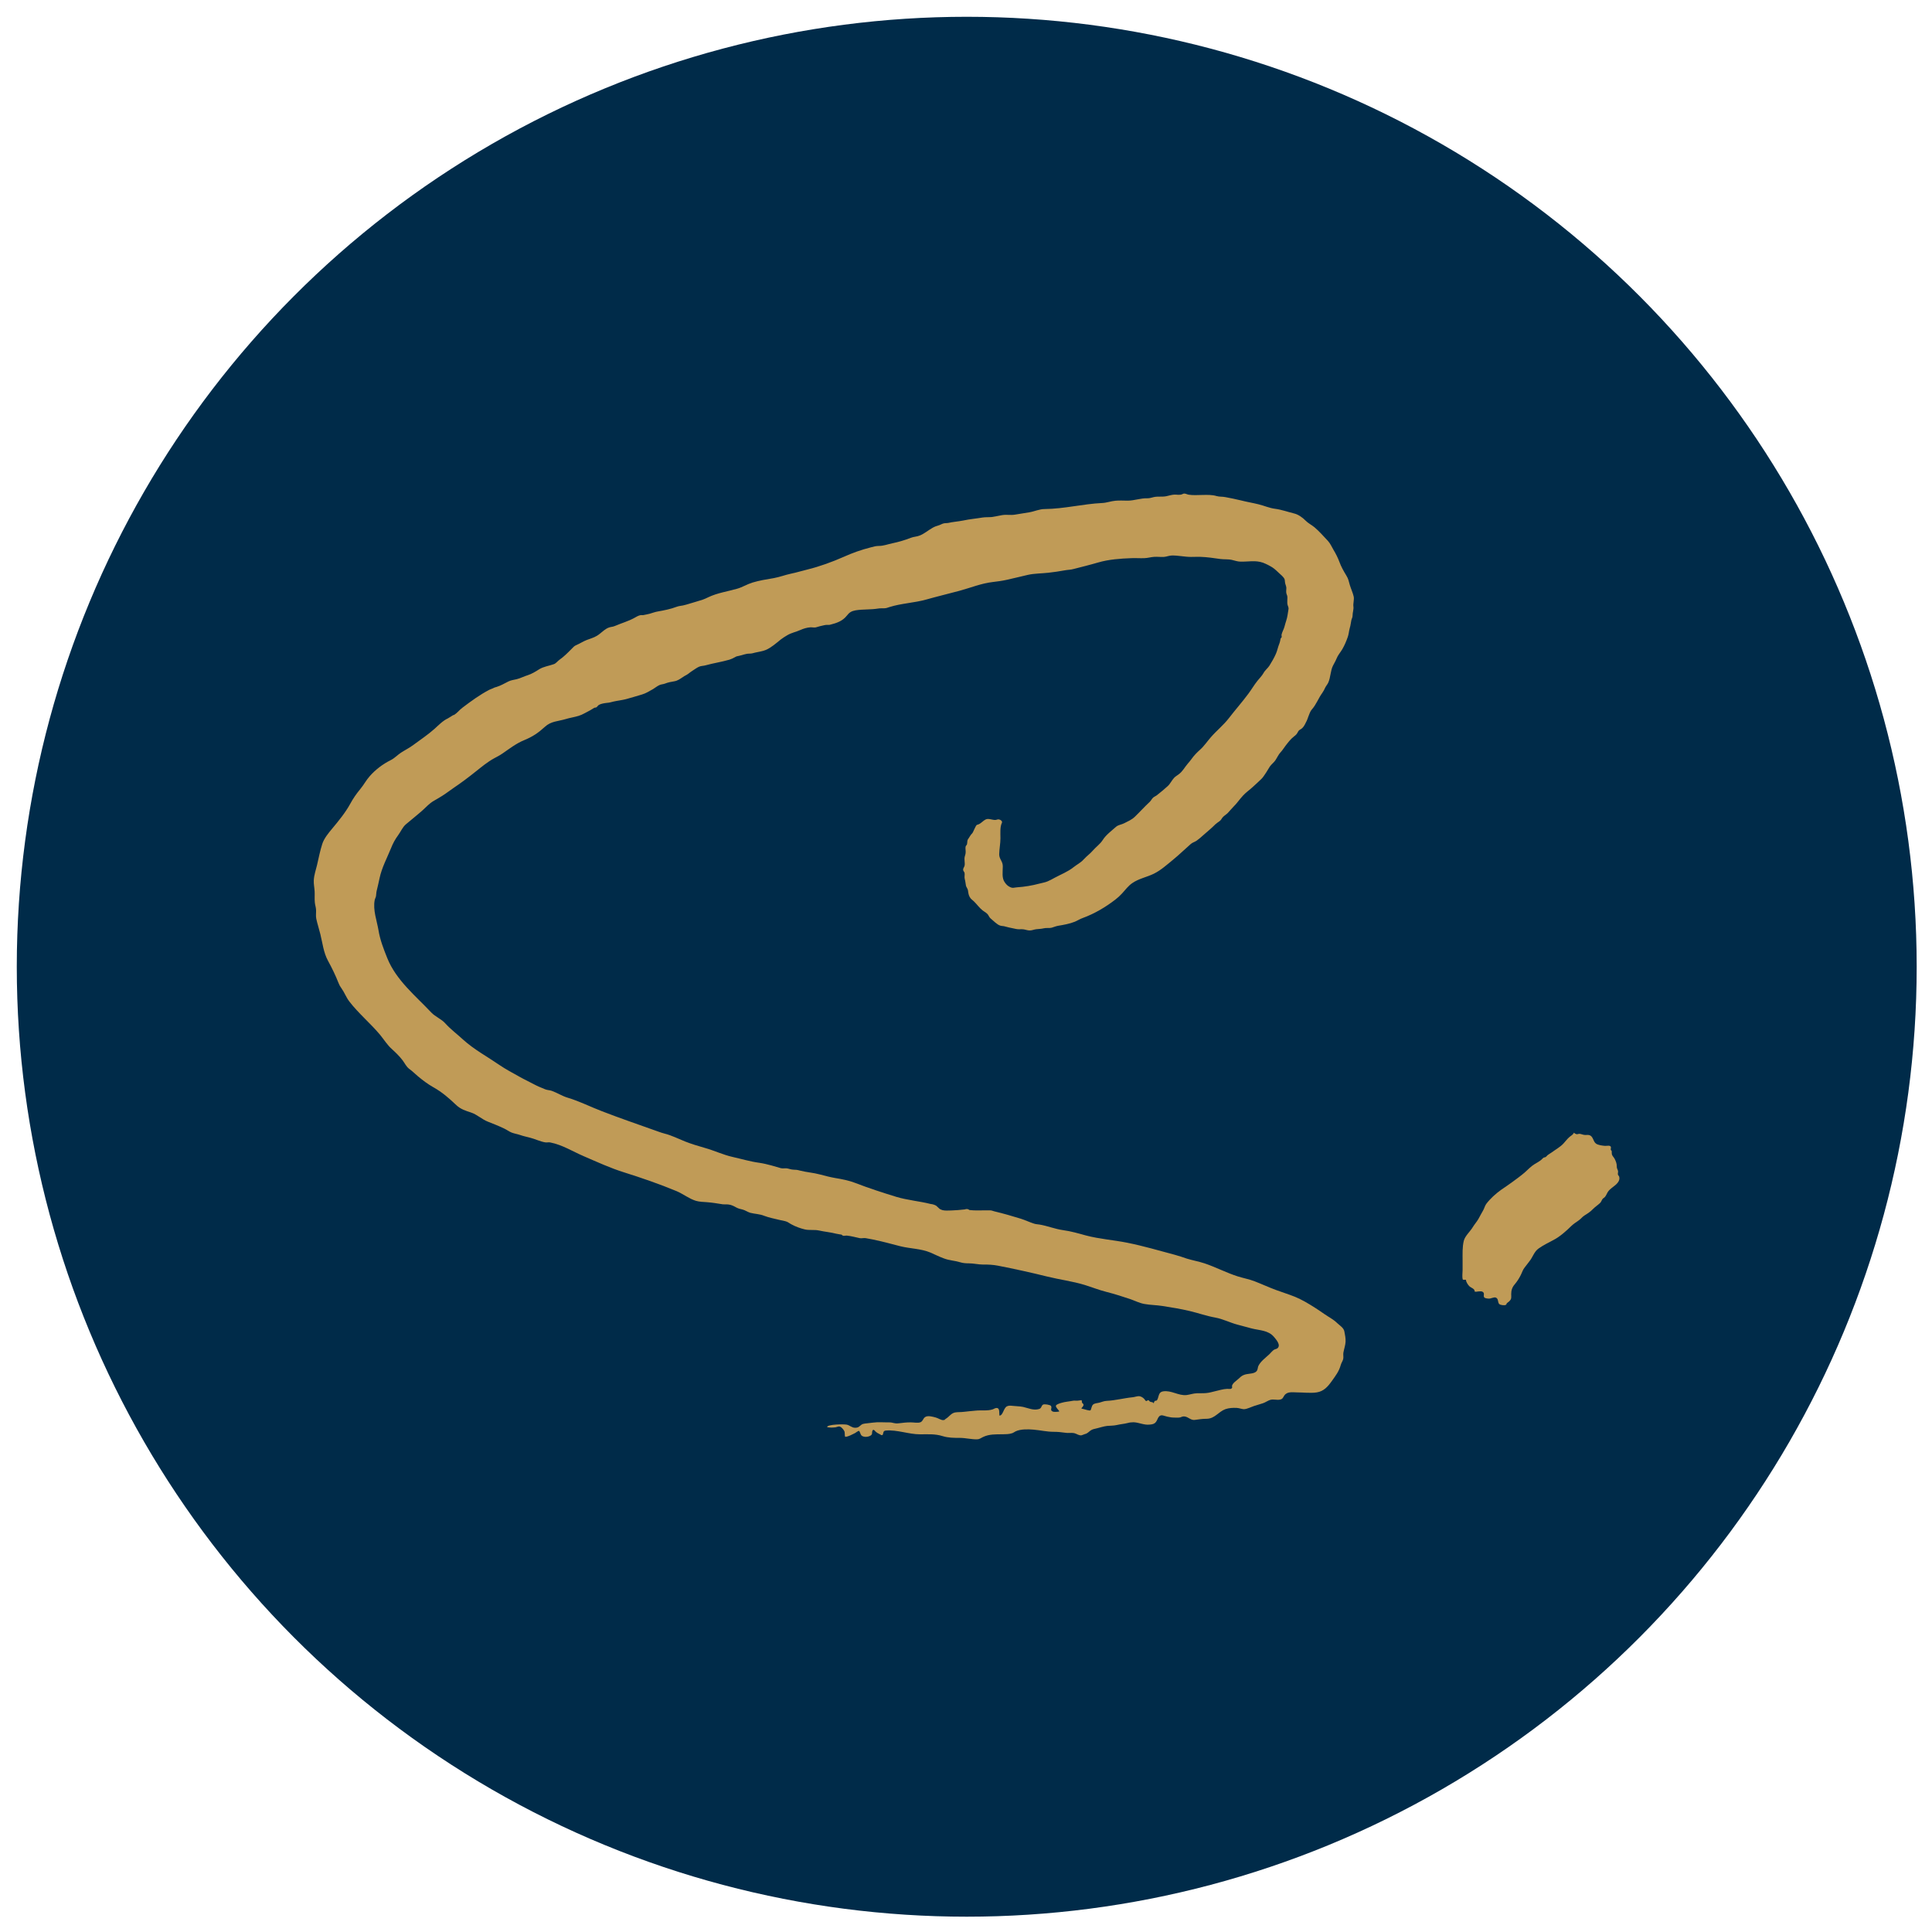
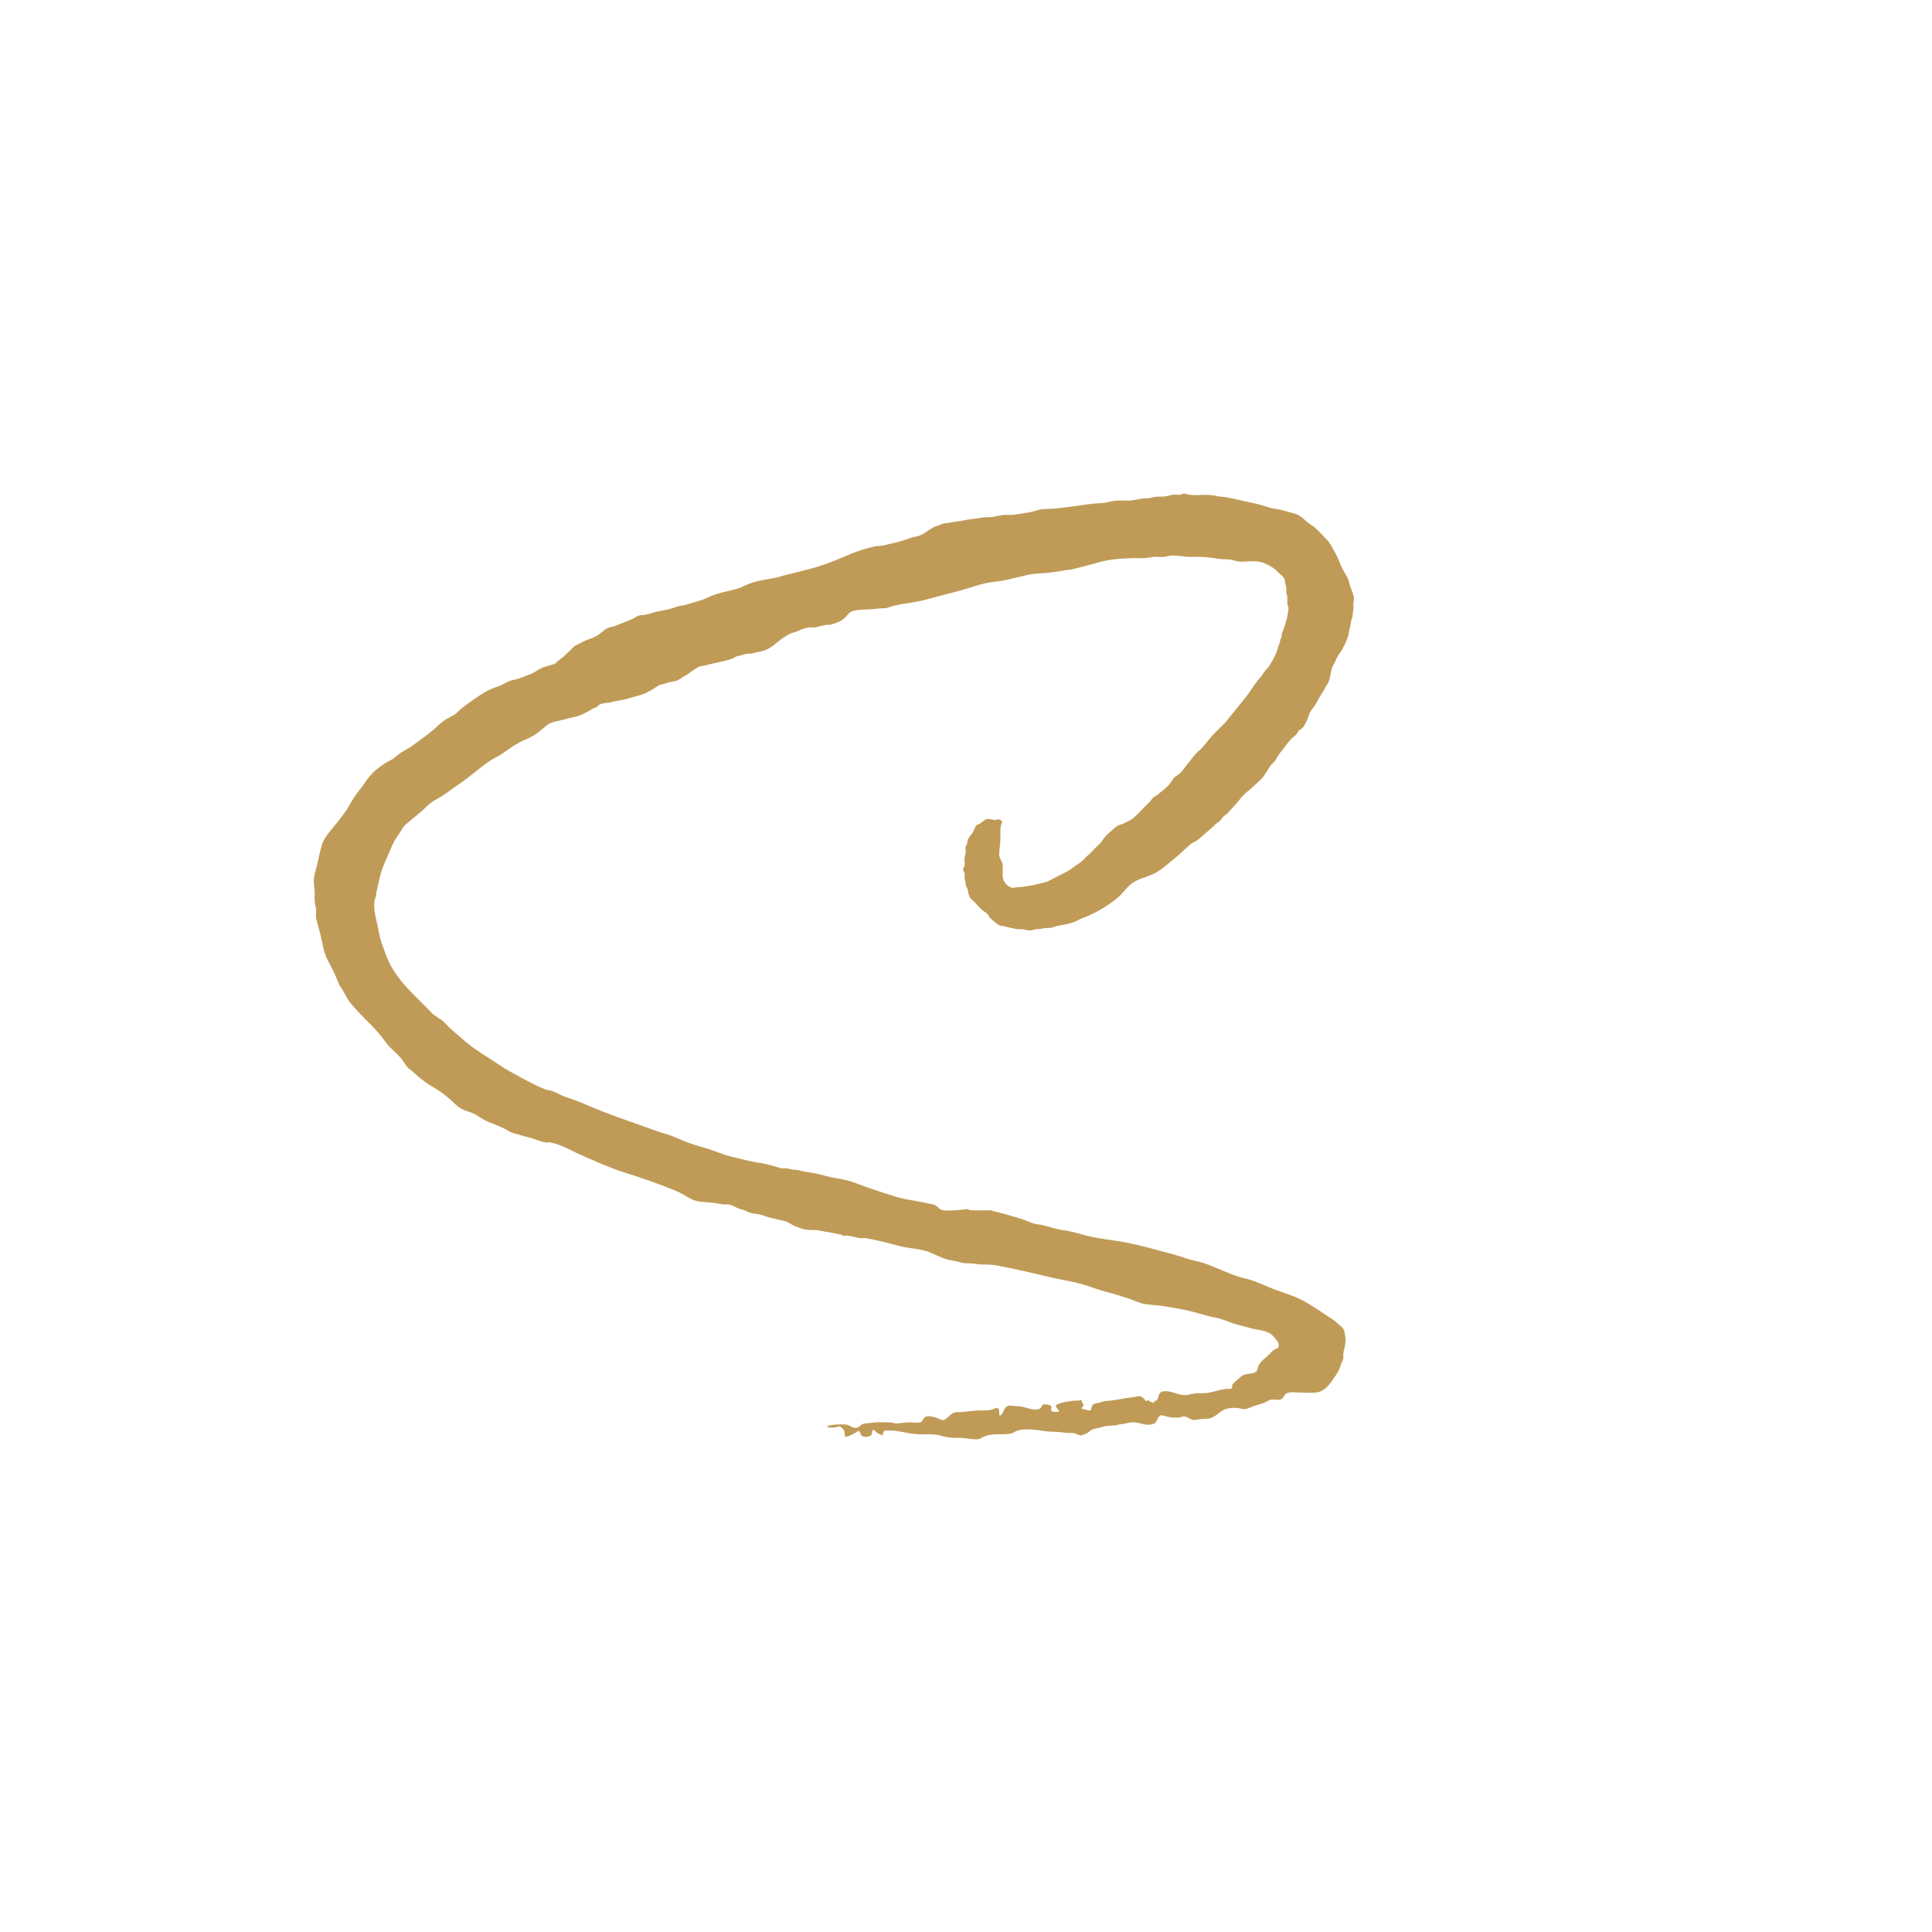
<svg xmlns="http://www.w3.org/2000/svg" id="Layer_2" data-name="Layer 2" viewBox="0 0 499.62 499.62">
  <defs>
    <style>
      .cls-1 {
        fill: none;
      }

      .cls-1, .cls-2, .cls-3 {
        stroke-width: 0px;
      }

      .cls-2 {
        fill: #c09b57;
      }

      .cls-3 {
        fill: #002b49;
      }
    </style>
  </defs>
  <g id="Layer_1-2" data-name="Layer 1">
    <rect class="cls-1" width="499.62" height="499.62" />
-     <circle class="cls-3" cx="250" cy="250" r="245.66" />
    <g>
-       <path class="cls-2" d="M117.27,184.97c1.2-.73,1.24-1.15,2.37-2,2.15-1.63,4.49-3.34,6.9-4.59.27-.15.61-.22.9-.37.41-.22.51-.24.98-.37,1.07-.32,2.07-.93,3.05-1.41.68-.34,1.41-.41,2.15-.59.98-.24,1.85-.73,2.83-1.02,1.05-.34,1.98-.9,2.98-1.54,1.15-.71,2.54-.88,3.78-1.32.61-.22.95-.78,1.51-1.17,1.17-.83,2.05-1.73,3.07-2.76.54-.54.66-.76,1.34-1.05.88-.37,1.68-.93,2.59-1.27.95-.37,1.76-.56,2.66-1.1,1-.59,2.02-1.8,3.15-2.15.61-.2.88-.12,1.51-.39,1.68-.73,3.44-1.2,5.05-2.1.51-.29.95-.56,1.51-.68.29-.07.59.05.9-.05.49-.12,1-.17,1.49-.32.71-.2,1.44-.49,2.22-.61,1.56-.27,3.24-.61,4.71-1.17.63-.24,1.07-.24,1.71-.37,1.05-.22,2.24-.66,3.32-.95.59-.17,1.17-.34,1.76-.54.51-.17.9-.37,1.41-.61,2.44-1.17,5.07-1.51,7.56-2.24,1.29-.37,2.54-1.15,3.85-1.56,1.83-.56,3.71-.85,5.59-1.17,1.49-.27,2.93-.83,4.44-1.15,1.44-.29,2.8-.73,4.24-1.07,3.17-.78,6.37-1.95,9.37-3.27,2.34-1.05,4.54-1.83,7.02-2.46.76-.2,1.34-.37,2.1-.37,1.2,0,2.29-.44,3.46-.68,1.61-.34,3.22-.8,4.76-1.41.8-.32,1.63-.29,2.41-.63,1.12-.46,2.15-1.34,3.22-1.95.56-.32,1.02-.49,1.63-.66.41-.12.83-.39,1.24-.49.39-.1.76-.05,1.17-.12,1.24-.29,2.61-.37,3.9-.63,1.71-.37,3.32-.49,5.02-.78.78-.12,1.56-.05,2.34-.12.9-.12,1.78-.34,2.68-.49,1.1-.2,2.2.05,3.27-.12,1.24-.22,2.51-.39,3.76-.61,1.44-.24,2.59-.85,4.05-.85,4.98-.05,9.85-1.32,14.81-1.56,1.2-.05,2.27-.49,3.46-.59,1.05-.1,2.12-.02,3.17-.02,1.68,0,3.32-.66,5.02-.61.71,0,1.12-.17,1.76-.32,1-.22,2.15,0,3.2-.22.68-.15,1.39-.37,2.07-.41.63-.02,1.29.15,1.9-.05.32-.1.39-.24.73-.22.29,0,.73.24,1.07.29,2.05.34,5.17-.27,7.17.34.8.24,1.54.12,2.34.29,1.37.27,2.66.51,4.02.85,1.51.39,3.02.63,4.51,1,1.44.34,2.8.98,4.34,1.17,1.68.22,3.34.83,4.95,1.22,1,.24,2.15,1.05,2.85,1.78s1.61,1.15,2.39,1.8c1.2,1.02,2.34,2.32,3.41,3.46.66.71.95,1.46,1.44,2.29.61,1.02,1.15,2.07,1.56,3.17.46,1.27,1.1,2.39,1.8,3.54.56.9.63,1.54.9,2.46.29.95.8,2.07,1,2.98.17.78-.2,1.8-.07,2.61.1.63-.24,1.63-.22,2.29,0,.56-.22.76-.32,1.22-.15.63-.17,1.27-.39,1.95-.24.83-.27,1.66-.54,2.39-.37,1.07-.83,2.15-1.39,3.12-.49.85-1.15,1.54-1.51,2.46-.27.71-.61,1.17-.93,1.85-.66,1.34-.59,2.98-1.2,4.34-.2.46-.59.88-.8,1.32-.24.51-.44.93-.76,1.37-1,1.37-1.56,3.02-2.71,4.29-.39.41-.68,1.29-.9,1.85-.15.37-.22.71-.41,1.07-.32.61-.63,1.39-1.15,1.88-.41.39-.78.37-1.07.9-.32.59-.46.8-1.02,1.22-.93.71-1.59,1.61-2.27,2.49-.44.56-.73,1.1-1.22,1.61-.54.56-.93,1.44-1.37,2.1-.41.61-1.02,1.02-1.44,1.63-.34.49-.59,1.02-.93,1.51-.39.54-.76,1.22-1.22,1.66-.71.71-1.49,1.39-2.22,2.07-.83.78-1.78,1.41-2.54,2.24-.9.95-1.59,2.05-2.54,2.95-.51.51-.93,1.07-1.44,1.59-.39.39-.9.66-1.27,1.07-.32.37-.41.71-.83,1.02-.39.29-.73.49-1.1.83-.98,1-2.02,1.83-3.07,2.76-.56.51-1.15,1.02-1.76,1.46-.49.34-1.07.46-1.54.88-1.54,1.34-3,2.78-4.56,4.05-1.59,1.29-3.15,2.73-5,3.63-1.8.88-3.85,1.24-5.54,2.41-1.05.71-1.78,1.73-2.63,2.66-.54.59-1.1,1.1-1.73,1.59-2.56,1.98-5.44,3.68-8.46,4.78-.71.24-1.32.66-2.02.95-1.37.56-2.95.83-4.39,1.07-.56.1-1.17.37-1.63.49-.66.17-1.34-.02-2.02.15s-1.22.15-1.95.24c-.66.07-1.17.37-1.85.32-.66-.05-1.17-.32-1.85-.32-.51,0-1.05.05-1.56-.07-.61-.17-1.22-.22-1.85-.39-.32-.07-.63-.15-.93-.24-.44-.15-.83-.1-1.24-.22-.83-.22-1.8-1.27-2.46-1.8-.39-.32-.41-.51-.68-.93-.37-.59-.98-.83-1.49-1.24-.83-.66-1.41-1.51-2.15-2.24-.49-.49-.83-.61-1.17-1.22-.34-.63-.34-1.15-.46-1.8-.05-.27-.41-.78-.49-1.07-.12-.61-.15-1.17-.32-1.78-.15-.51.05-1.05-.05-1.56-.07-.34-.34-.41-.37-.83,0-.37.27-.66.37-1.02.17-.76-.15-1.59.05-2.37.15-.51.24-.73.24-1.34,0-.37-.12-.93,0-1.29.07-.27.27-.29.34-.56.17-.68-.07-.9.39-1.49.27-.37.56-.98.9-1.27.34-.27.93-2.2,1.32-2.27.95-.2,1.41-1,2.29-1.41.78-.37,2.07.41,2.85.07.59-.27,1.51.32,1.29.8-.54,1.07-.39,2.71-.39,4,0,1.41-.29,2.73-.32,4.17,0,1.27.95,1.8.93,3.12,0,1.41-.32,3.02.54,4.17.37.51.71.88,1.32,1.17.76.37,1.05.12,1.85.07,1.9-.12,3.9-.46,5.73-.95.71-.2,1.46-.29,2.15-.59.63-.27,1.17-.56,1.83-.93,1.68-.9,3.37-1.54,4.85-2.71.95-.76,1.9-1.17,2.71-2.1.73-.8,1.61-1.41,2.32-2.24.8-.93,1.9-1.68,2.54-2.71.83-1.32,2.27-2.37,3.41-3.39.63-.56,1.39-.56,2.15-.95.95-.49,1.95-.9,2.73-1.66,1.32-1.27,2.56-2.66,3.83-3.83.39-.34.59-.9,1.02-1.22.29-.22.63-.34.9-.56.93-.73,1.93-1.56,2.78-2.34.66-.61,1.02-1.46,1.63-2.12.37-.39.76-.59,1.17-.9,1.05-.76,1.59-1.88,2.39-2.8.34-.39.63-.73.93-1.15.63-.9,1.44-1.73,2.24-2.44,1.02-.9,1.9-2.22,2.8-3.24,1.49-1.71,3.27-3.12,4.66-4.93,1.61-2.1,3.39-4.1,5-6.27.83-1.1,1.54-2.34,2.39-3.39.54-.68,1.12-1.22,1.56-2,.39-.73,1.07-1.2,1.51-1.88.61-.98,1.22-2.02,1.68-3.07.39-.88.51-1.71.88-2.61.2-.49.22-.8.34-1.34.02-.12.22-.2.27-.37.05-.2-.07-.44-.02-.66.15-.71.61-1.41.78-2.15.22-.9.66-2,.78-2.95.07-.51.15-.9.22-1.39.12-.54-.17-.85-.27-1.39-.07-.51,0-1.17,0-1.71s-.17-.66-.27-1.1c-.1-.44,0-.93,0-1.37-.02-.51-.27-.9-.34-1.39-.1-.68.02-.8-.39-1.32-.27-.34-.54-.59-.85-.85-.66-.59-1.34-1.32-2.07-1.78-.71-.44-1.61-.9-2.41-1.2-1.95-.68-3.76-.22-5.76-.27-.83,0-1.44-.27-2.24-.44-1-.24-2-.1-3-.24-1.68-.24-3.49-.51-5.2-.56-.8-.02-1.61.02-2.41.02-1.63,0-3.27-.39-4.88-.37-.73,0-1.39.32-2.12.37-.83.05-1.66-.07-2.49-.02-.85.05-1.71.32-2.56.34-1.12.05-2.22-.05-3.34,0-2.83.1-5.88.32-8.61,1.12-1.07.32-2.15.59-3.22.88-1.05.27-2.07.54-3.12.8-.76.22-1.46.2-2.24.34-1.41.27-2.85.46-4.29.63-1.78.2-3.63.17-5.34.56-1.8.41-3.63.88-5.51,1.29-1.22.27-2.37.41-3.59.56-2.93.34-5.76,1.51-8.59,2.27-2.83.76-5.68,1.44-8.51,2.24-3.12.88-6.44.98-9.54,1.95-.51.15-.73.29-1.27.32-.56.02-1.12-.02-1.68.07-1.93.32-3.88.15-5.81.46-1.07.2-1.61.51-2.29,1.39-1.12,1.41-2.61,1.9-4.34,2.34-.37.1-.71,0-1.07.05-.51.05-1.02.24-1.51.32-.39.07-.73.24-1.12.32-.44.07-.98-.05-1.41-.02-.85.05-1.78.34-2.54.68-1.12.51-2.29.71-3.37,1.34-.59.34-1.17.71-1.71,1.12-1.22.98-2.46,2.1-3.88,2.71-.88.37-1.83.46-2.73.68-.61.15-.88.27-1.56.27-.93,0-1.71.39-2.59.56-.83.17-.66.12-1.24.44-.41.22-.8.41-1.27.56-2.02.59-4.17.9-6.17,1.46-.56.17-1.15.12-1.71.37s-1.1.66-1.61.98c-.41.24-.76.54-1.15.83-.44.34-.93.51-1.39.85-.71.46-1.34.95-2.22,1.1-.88.15-1.61.27-2.46.61-.44.17-.98.17-1.39.37-.56.24-1.15.73-1.68,1.05-.9.51-1.85,1.1-2.85,1.39-1.37.39-2.78.85-4.12,1.2-1.05.27-2.2.39-3.27.63-.63.17-1.05.29-1.73.34-.59.07-1.46.2-2,.51-.29.17-.41.46-.66.63-.15.1-.37.05-.54.12-.39.2-.73.49-1.12.68-.93.46-1.95,1.12-2.93,1.41-1.1.34-2.32.51-3.41.85-1.98.59-3.73.51-5.34,2-1.71,1.56-3.15,2.54-5.39,3.46-1.98.8-3.78,2.2-5.54,3.41-.71.49-1.46.88-2.2,1.27-1.73.95-3.24,2.22-4.78,3.44-1.8,1.44-3.71,2.88-5.63,4.17-1.05.71-1.98,1.46-3.05,2.12-.73.44-1.44.88-2.17,1.29-1.1.63-1.9,1.56-2.83,2.39-1.39,1.24-2.88,2.41-4.32,3.63-.9.76-1.32,1.88-2.02,2.83-.78,1.05-1.37,2.15-1.85,3.37-1.02,2.51-2.37,5-2.95,7.71-.24,1.15-.51,2.29-.78,3.41-.1.44-.07.83-.15,1.24-.05.37-.27.68-.34,1.05-.49,2.59.56,5.32.98,7.78.41,2.54,1.32,4.85,2.29,7.27,2.29,5.68,7.32,9.73,11.39,14.05,1.05,1.1,2.56,1.63,3.59,2.78,1.44,1.59,3.07,2.78,4.63,4.22,2.8,2.54,6.24,4.39,9.32,6.51,1.66,1.15,3.56,2.12,5.32,3.12,1.15.66,2.32,1.17,3.46,1.8,1,.54,2.07,1,3.12,1.41.56.22,1.12.2,1.68.39,1.44.51,2.71,1.37,4.2,1.8,3,.9,5.88,2.37,8.83,3.49,4.41,1.71,8.88,3.24,13.34,4.83.93.32,1.83.68,2.78.93,1.85.46,3.56,1.34,5.34,2.05,1.68.66,3.37,1.17,5.1,1.66,2.44.68,4.76,1.8,7.2,2.34,2.27.51,4.56,1.2,6.88,1.51,1.05.15,2.1.41,3.12.68.8.22,1.71.51,2.46.71.51.12,1.02,0,1.56.05.61.1,1.07.32,1.71.34.61,0,1,.05,1.61.22,1.76.46,3.46.54,5.24,1.02,1.27.34,2.71.71,4,.93,1.66.27,3.49.63,5.07,1.24,3.54,1.37,7.07,2.51,10.71,3.63,2.85.85,5.93,1.1,8.83,1.83.51.05,1.02.2,1.46.46.29.29.61.56.9.83.05.05.54.24.66.29.71.2,1.59.1,2.32.1,1.17-.05,2.32-.12,3.49-.27h0c.51-.17.76-.15,1.27.17h.07c1.29.15,2.66.07,3.98.07h1.2c.49,0,.66.15,1.07.24,2.32.56,4.66,1.22,6.93,1.93,1.17.37,2.24.9,3.41,1.27.49.15.95.17,1.44.24,2.02.34,3.98,1.15,6.05,1.44,2.02.27,3.93.83,5.9,1.37,3.51.93,7.12,1.17,10.68,1.88,4.15.83,8.2,2.02,12.24,3.1,1.1.29,2.15.66,3.22,1.02,1.51.46,3.07.73,4.56,1.22,2.9.98,5.66,2.44,8.59,3.37,1.46.46,2.98.73,4.41,1.29,1.83.71,3.61,1.54,5.46,2.22,1.59.59,3.24,1.1,4.83,1.73,1.9.78,3.56,1.78,5.32,2.9.8.51,1.61,1.07,2.39,1.61,1.12.78,2.27,1.32,3.29,2.32.66.63,1.66,1.2,1.85,2.12.17.9.37,1.8.32,2.73-.05.9-.39,1.85-.56,2.78-.1.54.07,1.15-.05,1.66-.12.54-.49,1-.63,1.54-.46,1.68-1.32,2.76-2.32,4.17-1.02,1.44-2.1,2.66-3.9,2.93-1.61.24-3.41,0-5.02,0-1.22,0-2.63-.32-3.39.85-.34.54-.41.9-1.15,1.02-.78.15-1.63-.17-2.41.05-.68.2-1.27.66-1.93.88-.76.22-1.54.46-2.34.73-.73.24-1.68.73-2.44.8-.61.05-1.32-.29-1.98-.32-.98-.05-2.02,0-2.95.32-1.83.68-2.73,2.46-4.83,2.49-1.1,0-2.05.15-3.1.29-1.24.17-1.9-1.17-3.2-.85-.29.07-.46.22-.78.24-.51.07-1.1,0-1.61,0s-1.02-.15-1.56-.24c-.37-.07-1.02-.34-1.39-.34-.66.02-.93.61-1.15,1.12-.44.95-.85,1.2-2.02,1.29-1.44.15-2.71-.56-4.1-.61-.56,0-1.02.05-1.56.2-.93.24-1.85.29-2.76.51-.88.2-1.63.15-2.54.24-.88.1-1.76.41-2.61.61-.61.15-1.2.22-1.71.61-.61.46-.8.76-1.54.93-.2.05-.56.24-.73.27-.71.12-1.27-.41-1.93-.56-.76-.15-1.56.05-2.32-.1-1-.15-1.98-.24-2.98-.24-1.78,0-3.41-.41-5.2-.56-1.41-.12-3.34-.17-4.63.44-.37.17-.54.37-.93.49-.83.27-1.61.24-2.46.27-1.68,0-3.51-.05-5.05.71-.61.29-.93.59-1.51.59-1.46.05-2.98-.37-4.49-.37s-2.98,0-4.46-.46c-1.93-.61-3.78-.46-5.8-.46-2.95,0-5.93-1.22-8.85-.98-.76.05-.63.66-.8,1.05-.05.15-.32.17-.39.12-.66-.41-1.27-.54-1.73-1.2-.05-.07-.27-.1-.34-.17,0,0,0-.05-.02-.02-.63.66.12,1.12-.83,1.61-.51.24-1.12.32-1.66.17-.88-.22-.71-.85-1.15-1.46h0c-.32-.05-.83.46-1.12.59-.71.32-1.63.9-2.44.93-.24,0-.07-1.05-.27-1.46-.22-.46-.85-1.22-1.37-1.22-.2,0-.66.17-.88.22-.63.07-1.61.15-2.22-.07h0c.12-.73,4.46-.76,5.1-.61.8.17,1.29.8,2.15.8s1.02-.29,1.61-.76c.29-.22.56-.27.9-.32.68-.07,1.37-.15,2.05-.24,1.39-.2,2.88-.05,4.29-.07.95,0,1.37.39,2.41.24,1.1-.12,2.12-.27,3.24-.24.71,0,1.8.24,2.44-.05.61-.29.61-.88,1.1-1.27.71-.56,2.02-.15,2.85.07.51.12,1.41.73,1.93.66.61-.07.17-.05.61-.32.9-.51,1.37-1.46,2.44-1.66.71-.12,1.49-.05,2.37-.17.78-.1,1.95-.2,2.88-.29,1.44-.17,3.1.12,4.49-.34.24-.1.56-.29.83-.34,1.05-.15.8,1.15.88,1.88,0,.02,0,.07.05.07.88,0,1.02-1.95,1.9-2.39.49-.24.98-.17,1.49-.12.85.1,1.85.1,2.68.27,1.29.29,2.73,1,4.15.54.68-.22.51-.8,1-1.12.34-.24,1.9.05,2.07.32.37.56-.39,1.1.46,1.46.32.15,1.32.07,1.63,0,.27-.12-1-1.07-.8-1.54.15-.37,1.17-.63,1.49-.73.9-.27,1.9-.32,2.83-.51.68-.15.63.12,2.22-.15.29-.05,0,.56.34.8.56.41.05.85-.24,1.2-.05.05-.1.12,0,.17.95.2,2,.63,2.27.44.24-.17.24-1.12.71-1.51.41-.34,1.17-.34,1.68-.49.61-.17,1.15-.41,1.78-.44,2.29-.1,4.44-.71,6.71-.93.66-.05,1.34-.41,1.98-.24.54.15,1.05.56,1.32,1.02.37.59.66-.44,1.05.17.29.46,1,.12,1.12.66.34-1.39.71-.05,1.12-1.41.27-.88.34-1.56,1.32-1.73,2.15-.34,4,1.2,6.1.95.95-.12,1.68-.44,2.71-.46.78-.02,1.56.02,2.34-.05.76-.07,1.49-.27,2.24-.46,1.05-.24,2.15-.59,3.22-.63.46,0,1.1.2,1.27-.39-.37-.88,1.24-1.8,1.78-2.34.49-.49.88-.78,1.56-.98,1.02-.29,2.68-.12,3.12-1.12.15-.32.15-.73.29-1.07.63-1.27,1.85-2.1,2.85-3.05.39-.37.76-.88,1.22-1.17.27-.15.68-.2.9-.39.93-.83-.39-2.29-.95-2.95-1.49-1.73-3.68-1.63-5.78-2.17-1.24-.32-2.49-.66-3.73-1-1.88-.51-3.73-1.46-5.63-1.8-2.29-.41-4.41-1.17-6.68-1.71-2.29-.54-4.68-.93-7-1.29-1.51-.24-3.07-.24-4.59-.51-1.24-.2-2.37-.78-3.54-1.2-2.07-.71-4.22-1.39-6.34-1.93-1.95-.49-3.76-1.22-5.63-1.8-3.12-.95-6.44-1.37-9.61-2.15-4.24-1.05-8.54-2-12.81-2.83-1.22-.24-2.61-.32-3.83-.29-1.27,0-2.44-.32-3.73-.32-.8,0-1.49-.05-2.27-.29-1.34-.41-2.78-.46-4.07-.95-1.24-.44-2.46-1.07-3.61-1.56-2.46-1.02-5.2-.98-7.78-1.63-2.37-.61-4.83-1.29-7.2-1.76-.56-.1-1.12-.2-1.71-.32-.51-.1-1.05.1-1.54,0-1.1-.22-2.22-.56-3.34-.66-.32-.02-.68.1-1,.02-.15-.02-.29-.24-.37-.27-.49-.1-.9-.12-1.39-.24-1.49-.39-2.93-.49-4.44-.83-1.2-.27-2.51,0-3.71-.29-1.17-.29-2.27-.68-3.37-1.27-.59-.29-1-.71-1.66-.85-.51-.1-.98-.2-1.46-.32-1.32-.34-2.66-.56-3.98-1.07-1.22-.49-2.37-.46-3.61-.78-.68-.2-1.32-.68-2.02-.85-.61-.15-.95-.2-1.56-.51-.59-.34-1.32-.71-2-.78-.49-.07-.98,0-1.49-.05-1.41-.22-2.78-.46-4.2-.56-.85-.05-1.95-.1-2.76-.34-1.73-.51-3.34-1.8-5.02-2.51-4.41-1.83-8.98-3.41-13.56-4.85-3.54-1.1-6.95-2.68-10.37-4.15-2.9-1.24-5.61-2.98-8.73-3.59-.46-.1-.85.05-1.29-.02-1.29-.2-2.68-.9-3.98-1.22-.85-.22-1.68-.39-2.51-.68-.68-.24-1.54-.37-2.2-.63s-1.27-.73-1.95-1.05c-1.37-.66-2.8-1.22-4.22-1.78-1.56-.61-2.78-1.85-4.37-2.37-1.41-.46-2.66-.85-3.78-1.9-1.85-1.76-3.68-3.37-5.95-4.63-1.49-.85-2.71-1.78-4-2.85-.73-.61-1.39-1.29-2.17-1.85-.83-.61-1.17-1.46-1.78-2.27-.8-1.05-1.8-2.02-2.8-2.93-1.15-1.02-2-2.41-2.98-3.61-2.54-3.05-5.59-5.54-8-8.68-.85-1.12-1.22-2.27-2.02-3.39-.37-.51-.54-.8-.76-1.37-.76-1.95-1.71-3.9-2.73-5.76-1.17-2.17-1.39-4.54-1.98-6.9-.32-1.32-.78-2.68-1.05-3.98-.15-.76-.02-1.49-.05-2.22-.02-.71-.27-1.32-.32-1.98-.1-.93,0-1.93-.05-2.85-.05-1-.27-1.9-.22-2.88.07-1.39.54-2.66.85-3.98.41-1.8.78-3.66,1.34-5.41.46-1.44,1.63-2.85,2.59-4,1.61-1.93,3.39-4.1,4.59-6.29.85-1.56,1.59-2.61,2.71-3.98.85-1.02,1.46-2.22,2.37-3.24,1.51-1.73,3.41-3.15,5.44-4.17,1-.49,1.73-1.32,2.66-1.93,1.1-.71,2.24-1.27,3.27-2.05,1.83-1.34,3.68-2.59,5.39-4.1,1-.9,2.2-2.15,3.46-2.71,0,0,.32-.2,1.27-.78l.12-.12Z" />
-       <path class="cls-2" d="M407,292.9h0c-.12.49-.71.78-1.07,1.07-.61.51-1.1,1.2-1.63,1.76-.8.88-2.05,1.56-3,2.27-.37.27-.76.46-1.1.73-.17.15-.27.34-.46.46s-.41.1-.59.2c-.22.15-.41.41-.63.59-.51.41-1.12.73-1.68,1.07-.93.56-1.73,1.44-2.56,2.17-1.02.88-2.12,1.66-3.2,2.46-.95.71-1.93,1.34-2.9,2.02-1.39,1-2.8,2.27-3.83,3.63-.37.51-.51,1.2-.85,1.76-.41.68-.76,1.39-1.17,2.12-.44.76-1,1.37-1.46,2.12-.66,1.12-2,2.27-2.32,3.51-.41,1.66-.32,3.39-.32,5.15v2.46c0,.76-.17,1.71.05,2.44.22.15.78-.02.83.1,0,.51.49,1.24.85,1.61.44.44,1.46.66,1.39,1.37,0,0,.05.05.07.05.17.05.39,0,.59,0,.07,0,.1-.02.17-.05h.22c.37-.05.76-.07,1.02.1.63.39.07.98.41,1.44.2.27,1.22.37,1.51.29.68-.15,1.39-.59,1.85.05.27.37.17,1.02.51,1.37.27.27,1.29.41,1.66.24s.1-.22.32-.44c.17-.17.41-.32.61-.49.68-.66.51-1.05.51-1.88,0-.95.24-1.76.93-2.54.63-.76,1.1-1.49,1.54-2.37.37-.71.49-1.32,1-1.95.41-.54.8-1.07,1.22-1.59.93-1.12,1.2-2.51,2.44-3.37,1.2-.83,2.46-1.46,3.78-2.15,1.66-.85,3.32-2.34,4.63-3.63.59-.56,1.27-1,1.93-1.46.54-.37.93-.93,1.49-1.27.85-.54,1.49-.93,2.24-1.71.56-.56,1.22-.98,1.78-1.51.29-.29.34-.54.54-.88.24-.41.44-.37.71-.68.29-.32.46-.78.68-1.17.63-1.1,1.98-1.59,2.71-2.63.29-.41.46-.85.32-1.41-.07-.29-.27-.32-.34-.59-.07-.29.1-.66.02-.95-.12-.49-.34-.61-.32-1.22,0-.68-.22-1.24-.54-1.88-.2-.41-.63-.76-.73-1.2-.05-.29,0-.59-.05-.88h0c-.12-.07-.24-.24-.24-.34.02-.22.07-.54.05-.66-.22-.54-1.05-.24-1.56-.29-.68-.05-1.71-.2-2.24-.54-.9-.59-.68-2-1.93-2.27-.22-.05-.56,0-.78,0-.51,0-.76-.1-1.24-.24-.71-.2-.8.15-1.24,0-.05,0-.12-.05-.24-.1-.07,0-.1-.07-.17-.12-.05-.02-.1-.07-.17-.12h-.02l.02-.05Z" />
+       <path class="cls-2" d="M117.27,184.97c1.2-.73,1.24-1.15,2.37-2,2.15-1.63,4.49-3.34,6.9-4.59.27-.15.61-.22.9-.37.41-.22.51-.24.98-.37,1.07-.32,2.07-.93,3.05-1.41.68-.34,1.41-.41,2.15-.59.98-.24,1.85-.73,2.83-1.02,1.05-.34,1.98-.9,2.98-1.54,1.15-.71,2.54-.88,3.78-1.32.61-.22.95-.78,1.51-1.17,1.17-.83,2.05-1.73,3.07-2.76.54-.54.66-.76,1.34-1.05.88-.37,1.68-.93,2.59-1.27.95-.37,1.76-.56,2.66-1.1,1-.59,2.02-1.8,3.15-2.15.61-.2.88-.12,1.51-.39,1.68-.73,3.44-1.2,5.05-2.1.51-.29.95-.56,1.51-.68.29-.07.59.05.9-.05.49-.12,1-.17,1.49-.32.71-.2,1.44-.49,2.22-.61,1.56-.27,3.24-.61,4.71-1.17.63-.24,1.07-.24,1.71-.37,1.05-.22,2.24-.66,3.32-.95.59-.17,1.17-.34,1.76-.54.51-.17.9-.37,1.41-.61,2.44-1.17,5.07-1.51,7.56-2.24,1.29-.37,2.54-1.15,3.85-1.56,1.83-.56,3.71-.85,5.59-1.17,1.49-.27,2.93-.83,4.44-1.15,1.44-.29,2.8-.73,4.24-1.07,3.17-.78,6.37-1.95,9.37-3.27,2.34-1.05,4.54-1.83,7.02-2.46.76-.2,1.34-.37,2.1-.37,1.2,0,2.29-.44,3.46-.68,1.61-.34,3.22-.8,4.76-1.41.8-.32,1.63-.29,2.41-.63,1.12-.46,2.15-1.34,3.22-1.95.56-.32,1.02-.49,1.63-.66.41-.12.83-.39,1.24-.49.39-.1.76-.05,1.17-.12,1.24-.29,2.61-.37,3.9-.63,1.71-.37,3.32-.49,5.02-.78.78-.12,1.56-.05,2.34-.12.9-.12,1.78-.34,2.68-.49,1.1-.2,2.2.05,3.27-.12,1.24-.22,2.51-.39,3.76-.61,1.44-.24,2.59-.85,4.05-.85,4.98-.05,9.85-1.32,14.81-1.56,1.2-.05,2.27-.49,3.46-.59,1.05-.1,2.12-.02,3.17-.02,1.68,0,3.32-.66,5.02-.61.71,0,1.12-.17,1.76-.32,1-.22,2.15,0,3.2-.22.68-.15,1.39-.37,2.07-.41.63-.02,1.29.15,1.9-.05.32-.1.39-.24.73-.22.29,0,.73.24,1.07.29,2.05.34,5.17-.27,7.17.34.8.24,1.54.12,2.34.29,1.37.27,2.66.51,4.02.85,1.51.39,3.02.63,4.51,1,1.44.34,2.8.98,4.34,1.17,1.68.22,3.34.83,4.95,1.22,1,.24,2.15,1.05,2.85,1.78s1.61,1.15,2.39,1.8c1.2,1.02,2.34,2.32,3.41,3.46.66.71.95,1.46,1.44,2.29.61,1.02,1.15,2.07,1.56,3.17.46,1.27,1.1,2.39,1.8,3.54.56.9.63,1.54.9,2.46.29.95.8,2.07,1,2.98.17.78-.2,1.8-.07,2.61.1.63-.24,1.63-.22,2.29,0,.56-.22.76-.32,1.22-.15.63-.17,1.27-.39,1.95-.24.83-.27,1.66-.54,2.39-.37,1.07-.83,2.15-1.39,3.12-.49.85-1.15,1.54-1.51,2.46-.27.71-.61,1.17-.93,1.85-.66,1.34-.59,2.98-1.2,4.34-.2.46-.59.88-.8,1.32-.24.51-.44.93-.76,1.37-1,1.37-1.56,3.02-2.71,4.29-.39.41-.68,1.29-.9,1.85-.15.37-.22.71-.41,1.07-.32.61-.63,1.39-1.15,1.88-.41.39-.78.37-1.07.9-.32.59-.46.8-1.02,1.22-.93.71-1.59,1.61-2.27,2.49-.44.56-.73,1.1-1.22,1.61-.54.56-.93,1.44-1.37,2.1-.41.61-1.02,1.02-1.44,1.63-.34.49-.59,1.02-.93,1.51-.39.54-.76,1.22-1.22,1.66-.71.71-1.49,1.39-2.22,2.07-.83.78-1.78,1.41-2.54,2.24-.9.95-1.59,2.05-2.54,2.95-.51.51-.93,1.07-1.44,1.59-.39.39-.9.66-1.27,1.07-.32.37-.41.71-.83,1.02-.39.29-.73.49-1.1.83-.98,1-2.02,1.83-3.07,2.76-.56.51-1.15,1.02-1.76,1.46-.49.34-1.07.46-1.54.88-1.54,1.34-3,2.78-4.56,4.05-1.59,1.29-3.15,2.73-5,3.63-1.8.88-3.85,1.24-5.54,2.41-1.05.71-1.78,1.73-2.63,2.66-.54.59-1.1,1.1-1.73,1.59-2.56,1.98-5.44,3.68-8.46,4.78-.71.24-1.32.66-2.02.95-1.37.56-2.95.83-4.39,1.07-.56.1-1.17.37-1.63.49-.66.17-1.34-.02-2.02.15s-1.22.15-1.95.24c-.66.07-1.17.37-1.85.32-.66-.05-1.17-.32-1.85-.32-.51,0-1.05.05-1.56-.07-.61-.17-1.22-.22-1.85-.39-.32-.07-.63-.15-.93-.24-.44-.15-.83-.1-1.24-.22-.83-.22-1.8-1.27-2.46-1.8-.39-.32-.41-.51-.68-.93-.37-.59-.98-.83-1.49-1.24-.83-.66-1.41-1.51-2.15-2.24-.49-.49-.83-.61-1.17-1.22-.34-.63-.34-1.15-.46-1.8-.05-.27-.41-.78-.49-1.07-.12-.61-.15-1.17-.32-1.78-.15-.51.05-1.05-.05-1.56-.07-.34-.34-.41-.37-.83,0-.37.27-.66.37-1.02.17-.76-.15-1.59.05-2.37.15-.51.24-.73.24-1.34,0-.37-.12-.93,0-1.29.07-.27.27-.29.34-.56.17-.68-.07-.9.39-1.49.27-.37.56-.98.9-1.27.34-.27.93-2.2,1.32-2.27.95-.2,1.41-1,2.29-1.41.78-.37,2.07.41,2.85.07.59-.27,1.51.32,1.29.8-.54,1.07-.39,2.71-.39,4,0,1.41-.29,2.73-.32,4.17,0,1.27.95,1.8.93,3.12,0,1.41-.32,3.02.54,4.17.37.51.71.88,1.32,1.17.76.37,1.05.12,1.85.07,1.9-.12,3.9-.46,5.73-.95.71-.2,1.46-.29,2.15-.59.63-.27,1.17-.56,1.83-.93,1.68-.9,3.37-1.54,4.85-2.71.95-.76,1.9-1.17,2.71-2.1.73-.8,1.61-1.41,2.32-2.24.8-.93,1.9-1.68,2.54-2.71.83-1.32,2.27-2.37,3.41-3.39.63-.56,1.39-.56,2.15-.95.95-.49,1.95-.9,2.73-1.66,1.32-1.27,2.56-2.66,3.83-3.83.39-.34.59-.9,1.02-1.22.29-.22.63-.34.9-.56.93-.73,1.93-1.56,2.78-2.34.66-.61,1.02-1.46,1.63-2.12.37-.39.76-.59,1.17-.9,1.05-.76,1.59-1.88,2.39-2.8.34-.39.63-.73.93-1.15.63-.9,1.44-1.73,2.24-2.44,1.02-.9,1.9-2.22,2.8-3.24,1.49-1.71,3.27-3.12,4.66-4.93,1.61-2.1,3.39-4.1,5-6.27.83-1.1,1.54-2.34,2.39-3.39.54-.68,1.12-1.22,1.56-2,.39-.73,1.07-1.2,1.51-1.88.61-.98,1.22-2.02,1.68-3.07.39-.88.51-1.71.88-2.61.2-.49.22-.8.34-1.34.02-.12.22-.2.27-.37.05-.2-.07-.44-.02-.66.15-.71.61-1.41.78-2.15.22-.9.66-2,.78-2.95.07-.51.15-.9.22-1.39.12-.54-.17-.85-.27-1.39-.07-.51,0-1.17,0-1.71s-.17-.66-.27-1.1c-.1-.44,0-.93,0-1.37-.02-.51-.27-.9-.34-1.39-.1-.68.02-.8-.39-1.32-.27-.34-.54-.59-.85-.85-.66-.59-1.34-1.32-2.07-1.78-.71-.44-1.61-.9-2.41-1.2-1.95-.68-3.76-.22-5.76-.27-.83,0-1.44-.27-2.24-.44-1-.24-2-.1-3-.24-1.68-.24-3.49-.51-5.2-.56-.8-.02-1.61.02-2.41.02-1.63,0-3.27-.39-4.88-.37-.73,0-1.39.32-2.12.37-.83.05-1.66-.07-2.49-.02-.85.05-1.71.32-2.56.34-1.12.05-2.22-.05-3.34,0-2.83.1-5.88.32-8.61,1.12-1.07.32-2.15.59-3.22.88-1.05.27-2.07.54-3.12.8-.76.22-1.46.2-2.24.34-1.41.27-2.85.46-4.29.63-1.78.2-3.63.17-5.34.56-1.8.41-3.63.88-5.51,1.29-1.22.27-2.37.41-3.59.56-2.93.34-5.76,1.51-8.59,2.27-2.83.76-5.68,1.44-8.51,2.24-3.12.88-6.44.98-9.54,1.95-.51.15-.73.29-1.27.32-.56.02-1.12-.02-1.68.07-1.93.32-3.88.15-5.81.46-1.07.2-1.61.51-2.29,1.39-1.12,1.41-2.61,1.9-4.34,2.34-.37.1-.71,0-1.07.05-.51.05-1.02.24-1.51.32-.39.07-.73.24-1.12.32-.44.07-.98-.05-1.41-.02-.85.05-1.78.34-2.54.68-1.12.51-2.29.71-3.37,1.34-.59.34-1.17.71-1.71,1.12-1.22.98-2.46,2.1-3.88,2.71-.88.37-1.83.46-2.73.68-.61.15-.88.27-1.56.27-.93,0-1.71.39-2.59.56-.83.17-.66.12-1.24.44-.41.22-.8.41-1.27.56-2.02.59-4.17.9-6.17,1.46-.56.17-1.15.12-1.71.37s-1.1.66-1.61.98c-.41.24-.76.54-1.15.83-.44.34-.93.51-1.39.85-.71.46-1.34.95-2.22,1.1-.88.15-1.61.27-2.46.61-.44.17-.98.17-1.39.37-.56.24-1.15.73-1.68,1.05-.9.51-1.85,1.1-2.85,1.39-1.37.39-2.78.85-4.12,1.2-1.05.27-2.2.39-3.27.63-.63.17-1.05.29-1.73.34-.59.07-1.46.2-2,.51-.29.17-.41.46-.66.63-.15.1-.37.05-.54.12-.39.2-.73.49-1.12.68-.93.46-1.95,1.12-2.93,1.41-1.1.34-2.32.51-3.41.85-1.98.59-3.73.51-5.34,2-1.71,1.56-3.15,2.54-5.39,3.46-1.98.8-3.78,2.2-5.54,3.41-.71.49-1.46.88-2.2,1.27-1.73.95-3.24,2.22-4.78,3.44-1.8,1.44-3.71,2.88-5.63,4.17-1.05.71-1.98,1.46-3.05,2.12-.73.44-1.44.88-2.17,1.29-1.1.63-1.9,1.56-2.83,2.39-1.39,1.24-2.88,2.41-4.32,3.63-.9.76-1.32,1.88-2.02,2.83-.78,1.05-1.37,2.15-1.85,3.37-1.02,2.51-2.37,5-2.95,7.71-.24,1.15-.51,2.29-.78,3.41-.1.44-.07.83-.15,1.24-.05.37-.27.68-.34,1.05-.49,2.59.56,5.32.98,7.78.41,2.54,1.32,4.85,2.29,7.27,2.29,5.68,7.32,9.73,11.39,14.05,1.05,1.1,2.56,1.63,3.59,2.78,1.44,1.59,3.07,2.78,4.63,4.22,2.8,2.54,6.24,4.39,9.32,6.51,1.66,1.15,3.56,2.12,5.32,3.12,1.15.66,2.32,1.17,3.46,1.8,1,.54,2.07,1,3.12,1.41.56.22,1.12.2,1.68.39,1.44.51,2.71,1.37,4.2,1.8,3,.9,5.88,2.37,8.83,3.49,4.41,1.71,8.88,3.24,13.34,4.83.93.32,1.83.68,2.78.93,1.85.46,3.56,1.34,5.34,2.05,1.68.66,3.37,1.17,5.1,1.66,2.44.68,4.76,1.8,7.2,2.34,2.27.51,4.56,1.2,6.88,1.51,1.05.15,2.1.41,3.12.68.8.22,1.71.51,2.46.71.51.12,1.02,0,1.56.05.61.1,1.07.32,1.71.34.61,0,1,.05,1.61.22,1.76.46,3.46.54,5.24,1.02,1.27.34,2.71.71,4,.93,1.66.27,3.49.63,5.07,1.24,3.54,1.37,7.07,2.51,10.71,3.63,2.85.85,5.93,1.1,8.83,1.83.51.05,1.02.2,1.46.46.29.29.61.56.9.83.05.05.54.24.66.29.71.2,1.59.1,2.32.1,1.17-.05,2.32-.12,3.49-.27h0c.51-.17.76-.15,1.27.17h.07c1.29.15,2.66.07,3.98.07h1.2c.49,0,.66.15,1.07.24,2.32.56,4.66,1.22,6.93,1.93,1.17.37,2.24.9,3.41,1.27.49.15.95.17,1.44.24,2.02.34,3.98,1.15,6.05,1.44,2.02.27,3.93.83,5.9,1.37,3.51.93,7.12,1.17,10.68,1.88,4.15.83,8.2,2.02,12.24,3.1,1.1.29,2.15.66,3.22,1.02,1.51.46,3.07.73,4.56,1.22,2.9.98,5.66,2.44,8.59,3.37,1.46.46,2.98.73,4.41,1.29,1.83.71,3.61,1.54,5.46,2.22,1.59.59,3.24,1.1,4.83,1.73,1.9.78,3.56,1.78,5.32,2.9.8.51,1.61,1.07,2.39,1.61,1.12.78,2.27,1.32,3.29,2.32.66.63,1.66,1.2,1.85,2.12.17.9.37,1.8.32,2.73-.05.9-.39,1.85-.56,2.78-.1.54.07,1.15-.05,1.66-.12.54-.49,1-.63,1.54-.46,1.68-1.32,2.76-2.32,4.17-1.02,1.44-2.1,2.66-3.9,2.93-1.61.24-3.41,0-5.02,0-1.22,0-2.63-.32-3.39.85-.34.54-.41.9-1.15,1.02-.78.15-1.63-.17-2.41.05-.68.2-1.27.66-1.93.88-.76.22-1.54.46-2.34.73-.73.24-1.68.73-2.44.8-.61.05-1.32-.29-1.98-.32-.98-.05-2.02,0-2.95.32-1.83.68-2.73,2.46-4.83,2.49-1.1,0-2.05.15-3.1.29-1.24.17-1.9-1.17-3.2-.85-.29.07-.46.22-.78.24-.51.07-1.1,0-1.61,0s-1.02-.15-1.56-.24c-.37-.07-1.02-.34-1.39-.34-.66.02-.93.61-1.15,1.12-.44.95-.85,1.2-2.02,1.29-1.44.15-2.71-.56-4.1-.61-.56,0-1.02.05-1.56.2-.93.24-1.85.29-2.76.51-.88.2-1.63.15-2.54.24-.88.1-1.76.41-2.61.61-.61.15-1.2.22-1.71.61-.61.46-.8.76-1.54.93-.2.05-.56.24-.73.27-.71.12-1.27-.41-1.93-.56-.76-.15-1.56.05-2.32-.1-1-.15-1.98-.24-2.98-.24-1.78,0-3.41-.41-5.2-.56-1.41-.12-3.34-.17-4.63.44-.37.17-.54.37-.93.49-.83.27-1.61.24-2.46.27-1.68,0-3.51-.05-5.05.71-.61.29-.93.59-1.51.59-1.46.05-2.98-.37-4.49-.37s-2.98,0-4.46-.46c-1.93-.61-3.78-.46-5.8-.46-2.95,0-5.93-1.22-8.85-.98-.76.05-.63.66-.8,1.05-.05.15-.32.17-.39.12-.66-.41-1.27-.54-1.73-1.2-.05-.07-.27-.1-.34-.17,0,0,0-.05-.02-.02-.63.66.12,1.12-.83,1.61-.51.24-1.12.32-1.66.17-.88-.22-.71-.85-1.15-1.46h0c-.32-.05-.83.46-1.12.59-.71.32-1.63.9-2.44.93-.24,0-.07-1.05-.27-1.46-.22-.46-.85-1.22-1.37-1.22-.2,0-.66.17-.88.22-.63.07-1.61.15-2.22-.07h0c.12-.73,4.46-.76,5.1-.61.8.17,1.29.8,2.15.8s1.02-.29,1.61-.76c.29-.22.56-.27.9-.32.68-.07,1.37-.15,2.05-.24,1.39-.2,2.88-.05,4.29-.07.95,0,1.37.39,2.41.24,1.1-.12,2.12-.27,3.24-.24.71,0,1.8.24,2.44-.05.61-.29.61-.88,1.1-1.27.71-.56,2.02-.15,2.85.07.51.12,1.41.73,1.93.66.61-.07.17-.05.61-.32.9-.51,1.37-1.46,2.44-1.66.71-.12,1.49-.05,2.37-.17.78-.1,1.95-.2,2.88-.29,1.44-.17,3.1.12,4.49-.34.24-.1.56-.29.83-.34,1.05-.15.8,1.15.88,1.88,0,.02,0,.07.05.07.88,0,1.02-1.95,1.9-2.39.49-.24.98-.17,1.49-.12.85.1,1.85.1,2.68.27,1.29.29,2.73,1,4.15.54.68-.22.51-.8,1-1.12.34-.24,1.9.05,2.07.32.37.56-.39,1.1.46,1.46.32.15,1.32.07,1.63,0,.27-.12-1-1.07-.8-1.54.15-.37,1.17-.63,1.49-.73.9-.27,1.9-.32,2.83-.51.68-.15.63.12,2.22-.15.29-.05,0,.56.34.8.56.41.05.85-.24,1.2-.05.05-.1.12,0,.17.95.2,2,.63,2.27.44.24-.17.24-1.12.71-1.51.41-.34,1.17-.34,1.68-.49.61-.17,1.15-.41,1.78-.44,2.29-.1,4.44-.71,6.71-.93.66-.05,1.34-.41,1.98-.24.54.15,1.05.56,1.32,1.02.37.59.66-.44,1.05.17.29.46,1,.12,1.12.66.34-1.39.71-.05,1.12-1.41.27-.88.34-1.56,1.32-1.73,2.15-.34,4,1.2,6.1.95.95-.12,1.68-.44,2.71-.46.78-.02,1.56.02,2.34-.05.76-.07,1.49-.27,2.24-.46,1.05-.24,2.15-.59,3.22-.63.46,0,1.1.2,1.27-.39-.37-.88,1.24-1.8,1.78-2.34.49-.49.88-.78,1.56-.98,1.02-.29,2.68-.12,3.12-1.12.15-.32.15-.73.29-1.07.63-1.27,1.85-2.1,2.85-3.05.39-.37.76-.88,1.22-1.17.27-.15.68-.2.9-.39.93-.83-.39-2.29-.95-2.95-1.49-1.73-3.68-1.63-5.78-2.17-1.24-.32-2.49-.66-3.73-1-1.88-.51-3.73-1.46-5.63-1.8-2.29-.41-4.41-1.17-6.68-1.71-2.29-.54-4.68-.93-7-1.29-1.51-.24-3.07-.24-4.59-.51-1.24-.2-2.37-.78-3.54-1.2-2.07-.71-4.22-1.39-6.34-1.93-1.95-.49-3.76-1.22-5.63-1.8-3.12-.95-6.44-1.37-9.61-2.15-4.24-1.05-8.54-2-12.81-2.83-1.22-.24-2.61-.32-3.83-.29-1.27,0-2.44-.32-3.73-.32-.8,0-1.49-.05-2.27-.29-1.34-.41-2.78-.46-4.07-.95-1.24-.44-2.46-1.07-3.61-1.56-2.46-1.02-5.2-.98-7.78-1.63-2.37-.61-4.83-1.29-7.2-1.76-.56-.1-1.12-.2-1.71-.32-.51-.1-1.05.1-1.54,0-1.1-.22-2.22-.56-3.34-.66-.32-.02-.68.1-1,.02-.15-.02-.29-.24-.37-.27-.49-.1-.9-.12-1.39-.24-1.49-.39-2.93-.49-4.44-.83-1.2-.27-2.51,0-3.71-.29-1.17-.29-2.27-.68-3.37-1.27-.59-.29-1-.71-1.66-.85-.51-.1-.98-.2-1.46-.32-1.32-.34-2.66-.56-3.98-1.07-1.22-.49-2.37-.46-3.61-.78-.68-.2-1.32-.68-2.02-.85-.61-.15-.95-.2-1.56-.51-.59-.34-1.32-.71-2-.78-.49-.07-.98,0-1.49-.05-1.41-.22-2.78-.46-4.2-.56-.85-.05-1.95-.1-2.76-.34-1.73-.51-3.34-1.8-5.02-2.51-4.41-1.83-8.98-3.41-13.56-4.85-3.54-1.1-6.95-2.68-10.37-4.15-2.9-1.24-5.61-2.98-8.73-3.59-.46-.1-.85.05-1.29-.02-1.29-.2-2.68-.9-3.98-1.22-.85-.22-1.68-.39-2.51-.68-.68-.24-1.54-.37-2.2-.63s-1.27-.73-1.95-1.05c-1.37-.66-2.8-1.22-4.22-1.78-1.56-.61-2.78-1.85-4.37-2.37-1.41-.46-2.66-.85-3.78-1.9-1.85-1.76-3.68-3.37-5.95-4.63-1.49-.85-2.71-1.78-4-2.85-.73-.61-1.39-1.29-2.17-1.85-.83-.61-1.17-1.46-1.78-2.27-.8-1.05-1.8-2.02-2.8-2.93-1.15-1.02-2-2.41-2.98-3.61-2.54-3.05-5.59-5.54-8-8.68-.85-1.12-1.22-2.27-2.02-3.39-.37-.51-.54-.8-.76-1.37-.76-1.95-1.71-3.9-2.73-5.76-1.17-2.17-1.39-4.54-1.98-6.9-.32-1.32-.78-2.68-1.05-3.98-.15-.76-.02-1.49-.05-2.22-.02-.71-.27-1.32-.32-1.98-.1-.93,0-1.93-.05-2.85-.05-1-.27-1.9-.22-2.88.07-1.39.54-2.66.85-3.98.41-1.8.78-3.66,1.34-5.41.46-1.44,1.63-2.85,2.59-4,1.61-1.93,3.39-4.1,4.59-6.29.85-1.56,1.59-2.61,2.71-3.98.85-1.02,1.46-2.22,2.37-3.24,1.51-1.73,3.41-3.15,5.44-4.17,1-.49,1.73-1.32,2.66-1.93,1.1-.71,2.24-1.27,3.27-2.05,1.83-1.34,3.68-2.59,5.39-4.1,1-.9,2.2-2.15,3.46-2.71,0,0,.32-.2,1.27-.78Z" />
    </g>
  </g>
</svg>